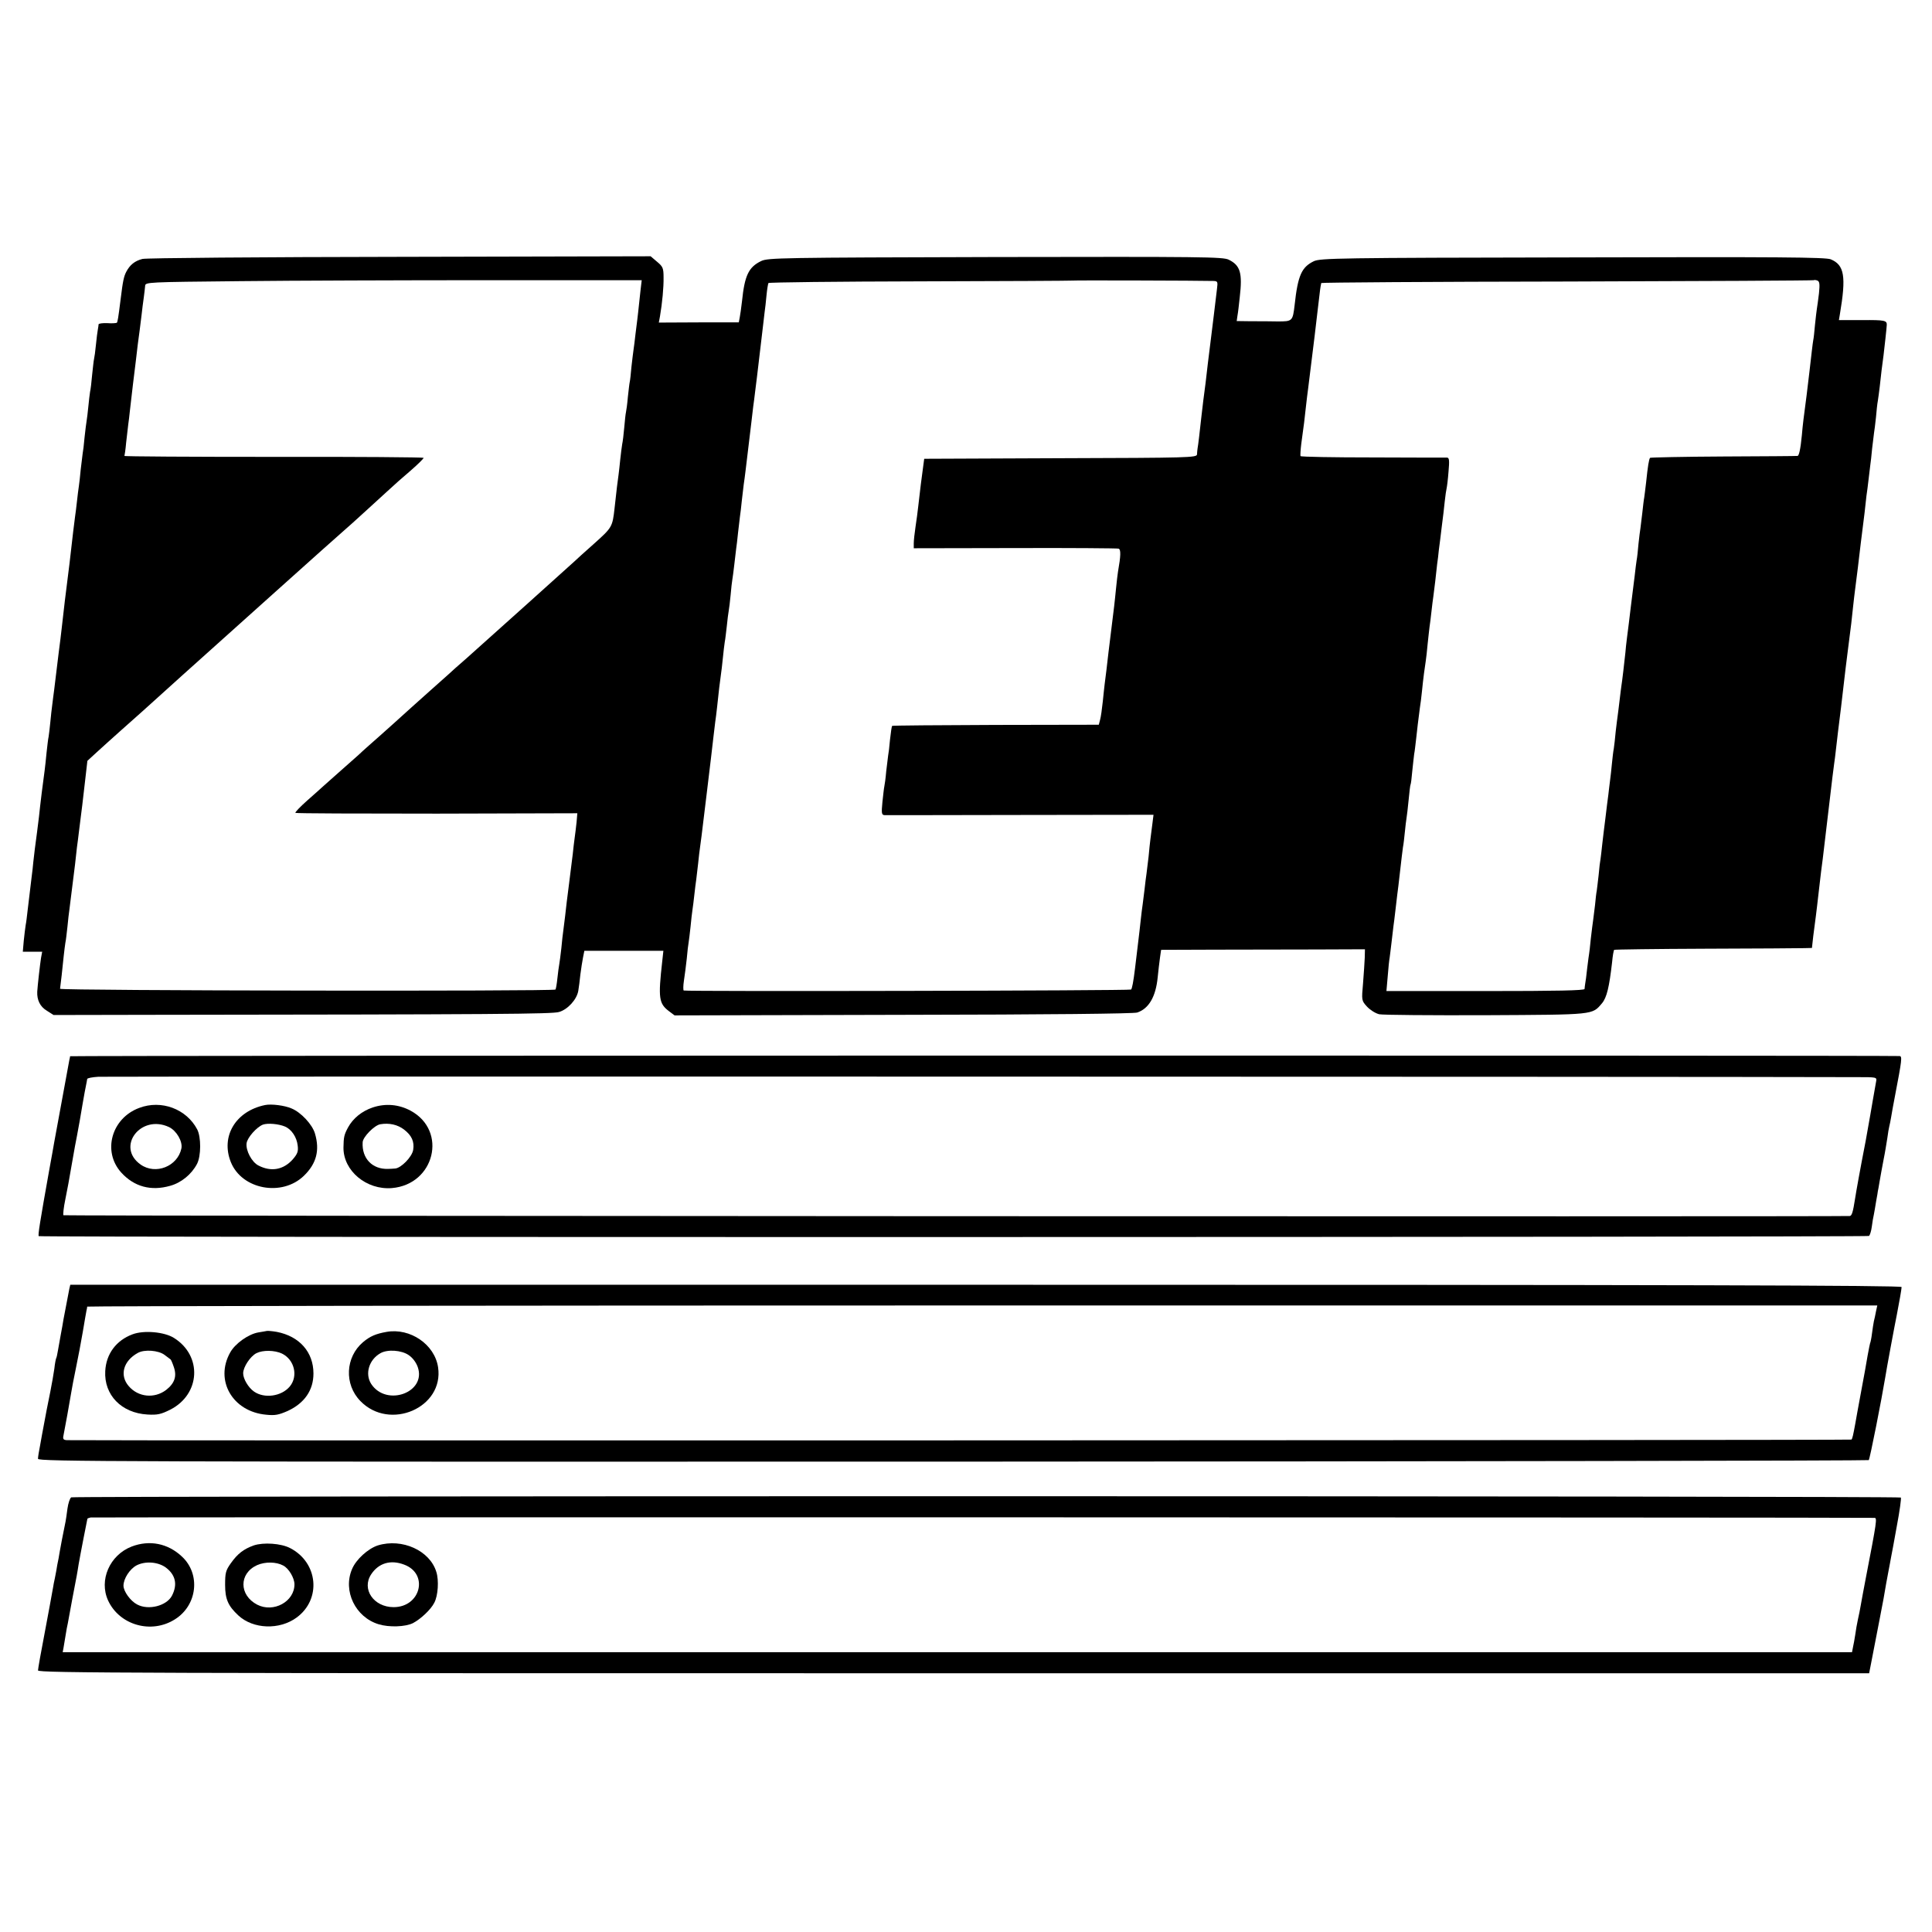
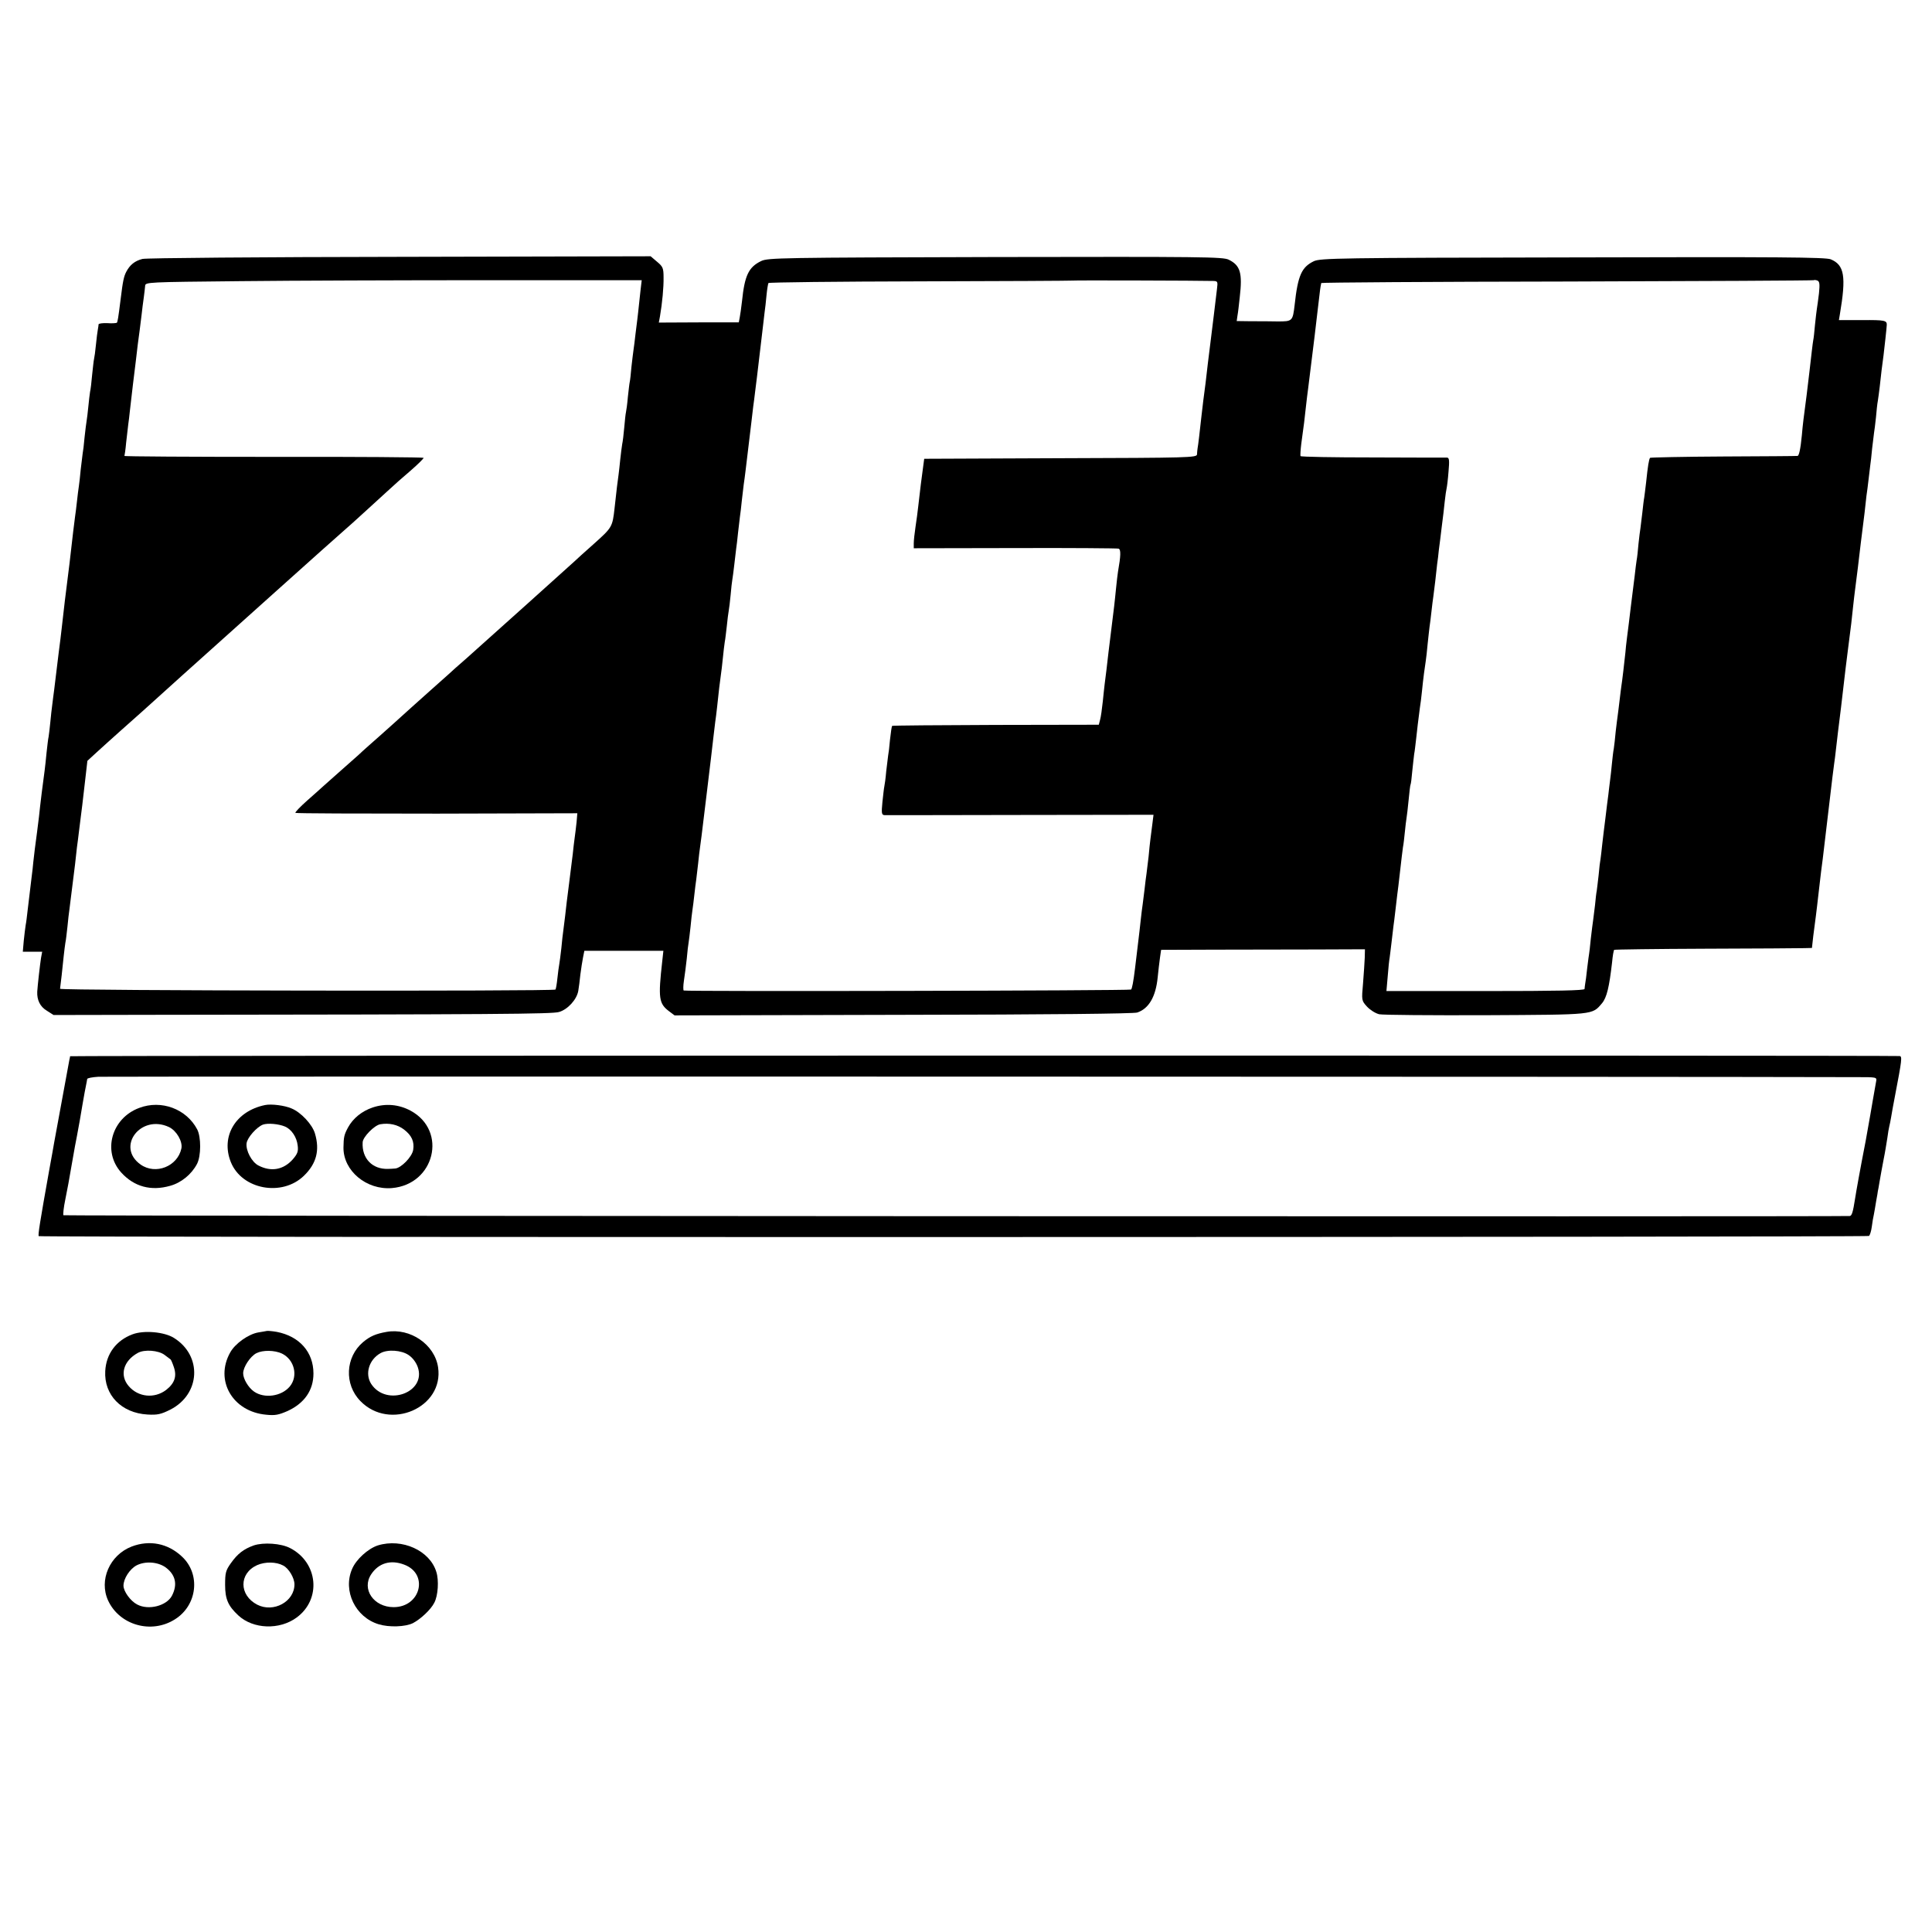
<svg xmlns="http://www.w3.org/2000/svg" version="1.0" width="1017pt" height="1017pt" viewBox="0 0 1017 1017" preserveAspectRatio="xMidYMid meet">
  <g transform="translate(0,1017) scale(0.1,-0.1)" fill="#000000" stroke="none">
    <path d="M750 8807 c-40 -10 -66 -31 -85 -67 -13 -25 -18 -47 -30 -145 -13 -104 -16 -119 -20 -124 -3 -2 -26 -4 -50 -2 -25 1 -45 -2 -46 -6 0 -4 -2 -17 -4 -28 -2 -11 -7 -47 -10 -80 -3 -33 -8 -67 -10 -75 -2 -8 -6 -46 -10 -83 -3 -37 -8 -78 -11 -90 -2 -12 -6 -46 -9 -77 -3 -31 -7 -64 -9 -75 -2 -11 -7 -51 -11 -88 -3 -37 -8 -76 -10 -85 -1 -9 -6 -46 -10 -82 -3 -36 -8 -76 -10 -90 -2 -14 -7 -50 -10 -80 -3 -30 -8 -66 -10 -80 -2 -14 -6 -50 -10 -80 -7 -61 -12 -105 -19 -165 -19 -148 -33 -265 -41 -340 -3 -27 -10 -86 -16 -130 -10 -85 -16 -129 -24 -197 -3 -24 -8 -59 -10 -78 -3 -19 -7 -60 -10 -90 -3 -30 -7 -65 -9 -77 -3 -12 -7 -50 -11 -85 -3 -35 -8 -76 -10 -93 -7 -48 -24 -185 -30 -245 -4 -30 -8 -66 -10 -80 -7 -51 -18 -136 -20 -160 -1 -14 -5 -50 -9 -80 -9 -73 -14 -115 -21 -175 -3 -27 -7 -61 -10 -75 -2 -14 -7 -51 -10 -82 l-5 -58 51 0 51 0 -6 -32 c-5 -31 -18 -144 -20 -178 -2 -44 15 -79 50 -100 l36 -23 512 1 c1832 2 2113 4 2149 15 45 13 93 65 101 111 3 17 8 56 11 86 4 30 10 71 14 90 l7 35 208 0 208 0 -6 -55 c-22 -195 -18 -223 37 -264 l28 -21 1202 3 c779 1 1213 6 1233 12 61 20 98 83 108 185 3 33 9 79 12 103 l6 42 282 1 c154 0 396 1 536 1 l255 1 -1 -44 c-1 -24 -5 -85 -9 -135 -8 -90 -8 -91 21 -123 17 -18 44 -35 64 -40 19 -4 272 -6 562 -5 576 3 558 1 611 63 25 30 38 85 53 216 3 33 8 62 11 65 2 2 219 5 481 6 262 1 496 2 519 3 l41 1 7 63 c4 34 9 69 10 77 1 8 6 44 10 80 4 36 9 79 11 95 7 61 14 121 19 155 4 36 42 351 51 430 3 25 7 56 9 70 2 14 7 50 10 80 3 30 15 127 26 215 10 88 21 180 24 205 3 25 8 61 10 80 4 32 7 58 20 158 2 20 7 62 10 92 3 30 8 69 10 85 6 44 23 182 30 245 4 30 8 66 10 80 2 14 6 50 10 80 3 30 8 71 10 90 3 19 8 58 11 85 3 28 7 61 9 75 2 14 7 54 10 90 4 36 9 73 10 82 2 9 6 45 10 80 3 35 7 74 10 88 2 14 7 48 10 75 6 58 13 115 20 165 4 33 17 149 17 160 1 23 -12 26 -127 25 l-125 0 5 30 c34 201 24 260 -48 290 -26 11 -276 13 -1358 10 -1236 -2 -1328 -4 -1363 -20 -64 -31 -84 -74 -101 -230 -10 -86 -12 -87 -89 -87 -36 1 -100 1 -141 1 l-75 1 4 28 c3 15 8 59 12 97 15 129 3 168 -58 198 -30 15 -140 16 -1228 14 -1130 -3 -1197 -4 -1233 -21 -66 -32 -87 -75 -101 -211 -4 -33 -9 -72 -12 -86 l-5 -26 -210 0 -211 -1 6 32 c12 70 20 154 19 206 0 49 -4 57 -34 82 l-34 29 -1320 -3 c-731 -1 -1336 -6 -1355 -11z m2625 -137 c-2 -14 -6 -54 -10 -90 -4 -36 -8 -76 -10 -90 -2 -14 -6 -50 -10 -80 -3 -30 -8 -66 -10 -80 -2 -14 -7 -54 -11 -90 -3 -36 -7 -72 -9 -80 -2 -8 -6 -44 -10 -80 -3 -36 -8 -72 -10 -80 -2 -8 -6 -44 -9 -80 -3 -36 -8 -76 -11 -89 -2 -13 -7 -49 -10 -79 -3 -30 -7 -67 -9 -81 -4 -26 -11 -83 -21 -176 -11 -99 -13 -102 -108 -187 -51 -45 -97 -87 -103 -93 -19 -18 -438 -394 -568 -510 -44 -38 -84 -74 -90 -80 -6 -5 -51 -46 -101 -90 -49 -44 -92 -82 -95 -85 -7 -7 -185 -167 -229 -205 -19 -17 -44 -39 -55 -50 -12 -11 -55 -49 -96 -85 -41 -36 -81 -72 -90 -80 -9 -8 -46 -42 -83 -74 -37 -33 -65 -62 -62 -65 3 -3 339 -4 745 -4 l739 2 -4 -47 c-3 -26 -7 -63 -10 -82 -3 -19 -7 -57 -10 -85 -3 -27 -12 -99 -20 -160 -8 -60 -17 -135 -20 -165 -4 -30 -8 -66 -10 -80 -2 -14 -7 -54 -10 -90 -4 -36 -9 -74 -11 -85 -2 -11 -7 -45 -10 -75 -3 -30 -8 -57 -10 -59 -9 -10 -2609 -6 -2608 4 3 18 14 119 19 170 3 28 7 60 9 72 3 12 7 50 11 85 3 35 8 74 10 88 2 14 6 50 10 80 4 30 8 66 10 80 2 14 6 50 10 80 3 30 8 71 10 90 3 19 7 54 10 78 3 23 7 59 10 80 3 20 12 96 20 167 l15 130 49 45 c27 25 82 74 122 110 80 71 171 152 179 160 7 7 176 159 640 575 85 76 193 173 240 215 47 42 103 92 125 111 21 19 47 41 55 49 9 8 39 35 66 60 27 25 74 68 104 95 30 28 85 77 123 109 37 32 67 62 67 66 0 3 -355 6 -789 5 -434 0 -788 2 -786 5 1 3 6 34 9 70 4 36 9 79 11 95 2 17 7 50 9 75 7 61 25 217 31 260 2 19 7 58 10 85 4 28 8 61 10 75 2 14 6 50 10 80 3 30 9 73 12 95 3 22 6 49 7 60 1 20 10 20 501 25 275 3 863 5 1306 5 l807 0 -3 -25z m3013 21 c22 -1 23 -4 18 -43 -3 -24 -10 -83 -16 -133 -6 -49 -13 -108 -16 -130 -10 -78 -22 -177 -28 -232 -3 -21 -8 -62 -12 -92 -3 -29 -8 -68 -10 -85 -8 -74 -17 -152 -20 -166 -1 -8 -3 -23 -3 -32 -1 -17 -44 -18 -718 -20 l-718 -3 -6 -45 c-7 -49 -16 -121 -25 -202 -3 -29 -10 -80 -15 -113 -5 -33 -9 -71 -9 -85 l0 -26 533 1 c292 1 538 -1 545 -3 13 -4 12 -37 -3 -122 -2 -14 -7 -52 -10 -85 -3 -33 -8 -76 -10 -95 -32 -259 -35 -285 -41 -339 -3 -25 -7 -57 -9 -71 -2 -14 -6 -56 -10 -93 -4 -38 -10 -81 -14 -95 l-7 -27 -543 -1 c-298 -1 -543 -3 -545 -5 -2 -2 -7 -35 -11 -72 -3 -37 -8 -76 -10 -85 -1 -9 -6 -46 -10 -82 -3 -36 -8 -72 -10 -80 -2 -8 -6 -45 -10 -82 -6 -61 -4 -68 12 -69 10 0 332 0 717 1 l698 1 -6 -48 c-3 -26 -8 -61 -10 -78 -2 -16 -7 -59 -10 -95 -4 -36 -9 -76 -11 -90 -2 -14 -7 -50 -10 -80 -4 -30 -8 -66 -10 -80 -2 -14 -7 -50 -10 -80 -3 -30 -10 -89 -15 -130 -5 -41 -12 -97 -15 -125 -9 -75 -16 -109 -21 -114 -5 -6 -2346 -11 -2355 -5 -3 2 -3 25 1 51 4 26 11 79 15 116 3 37 8 77 10 87 2 10 6 47 10 82 3 35 8 74 10 88 2 14 7 50 10 80 3 30 8 66 10 80 2 14 6 52 10 85 3 33 8 71 10 85 4 28 6 41 35 282 21 176 27 221 36 303 3 28 7 61 9 75 2 14 7 50 10 80 7 68 15 137 20 170 2 14 7 52 10 85 3 33 8 71 10 85 3 14 7 52 11 85 3 33 8 69 10 80 2 11 7 49 10 83 3 35 7 71 9 81 2 9 6 44 10 76 4 33 8 71 10 85 2 14 7 52 10 85 4 33 8 71 10 85 2 14 7 52 10 85 4 33 8 71 10 85 2 14 7 48 10 75 3 28 10 84 15 125 5 41 12 98 15 125 3 28 8 66 10 85 3 19 7 54 10 78 3 23 7 59 10 80 7 56 25 211 31 262 3 25 7 59 9 77 3 18 7 58 10 89 3 32 8 60 10 64 3 4 363 8 802 9 439 1 798 3 799 4 2 2 675 0 742 -2z m3187 -65 c-4 -33 -9 -70 -11 -81 -2 -10 -6 -49 -10 -85 -3 -36 -7 -72 -9 -80 -3 -15 -10 -78 -20 -165 -3 -27 -10 -84 -15 -125 -16 -121 -20 -152 -25 -210 -7 -73 -15 -110 -23 -110 -4 -1 -179 -2 -389 -3 -210 -1 -384 -5 -387 -7 -6 -7 -12 -43 -21 -130 -4 -36 -9 -72 -10 -80 -2 -8 -6 -44 -10 -80 -4 -36 -9 -73 -10 -82 -2 -9 -6 -45 -10 -80 -3 -35 -7 -74 -10 -88 -2 -14 -7 -50 -10 -80 -4 -30 -8 -66 -10 -80 -2 -14 -6 -50 -10 -80 -9 -76 -14 -117 -21 -170 -3 -25 -7 -58 -8 -75 -5 -49 -18 -159 -21 -175 -1 -8 -6 -44 -10 -80 -4 -36 -9 -72 -10 -80 -1 -8 -6 -44 -10 -80 -3 -36 -8 -76 -10 -90 -3 -14 -7 -50 -10 -80 -3 -30 -7 -71 -10 -90 -2 -19 -7 -53 -9 -75 -3 -22 -10 -76 -15 -120 -6 -44 -13 -107 -17 -140 -3 -33 -8 -68 -9 -77 -2 -9 -7 -48 -10 -85 -4 -37 -9 -75 -10 -83 -2 -8 -6 -42 -9 -75 -4 -33 -9 -69 -10 -80 -2 -11 -7 -54 -12 -95 -4 -41 -8 -77 -9 -80 -1 -3 -5 -36 -10 -75 -4 -38 -9 -77 -11 -85 -1 -8 -3 -20 -3 -26 -1 -8 -145 -11 -522 -11 l-521 0 7 80 c3 43 8 87 10 96 1 9 6 45 10 81 4 36 9 74 10 85 2 11 6 47 10 80 4 33 8 71 10 85 2 14 9 70 15 125 6 55 13 111 15 125 3 14 7 50 10 80 3 30 7 64 9 75 2 11 7 54 11 95 4 41 8 77 10 80 2 3 6 34 9 70 4 36 8 76 10 90 3 14 7 52 11 85 6 57 9 80 19 158 3 17 8 57 11 87 7 71 15 129 20 160 2 14 7 54 10 90 4 36 8 76 10 90 2 14 7 50 10 80 3 30 8 66 10 80 2 14 6 50 10 80 3 30 8 71 10 90 3 19 7 53 9 75 3 22 10 76 15 120 6 44 13 105 16 135 3 30 8 62 10 70 2 8 7 48 10 88 5 56 4 72 -7 73 -7 0 -183 0 -391 1 -207 0 -379 3 -381 7 -2 3 0 33 4 66 12 84 19 142 25 200 3 28 8 68 11 90 9 72 13 108 34 275 11 91 22 190 26 220 3 30 8 57 9 60 2 3 585 7 1296 8 711 2 1295 5 1297 7 2 2 11 1 19 -2 11 -5 13 -18 8 -67z" />
    <path d="M369 4610 c0 -3 -2 -12 -4 -20 -3 -16 -71 -384 -80 -435 -3 -16 -14 -82 -26 -145 -49 -274 -60 -343 -55 -347 7 -7 9622 -6 9634 1 5 3 12 25 15 48 3 24 8 53 11 65 2 11 8 43 12 70 5 26 9 50 9 53 1 3 5 25 9 50 4 25 14 77 21 115 8 39 16 90 20 115 3 25 8 52 10 60 2 8 7 31 10 50 3 19 12 69 20 110 37 193 39 210 24 211 -63 4 -9629 3 -9630 -1z m9404 -110 c106 0 107 0 103 -22 -9 -53 -26 -145 -31 -178 -3 -19 -14 -80 -24 -135 -29 -149 -50 -266 -56 -305 -11 -71 -17 -90 -28 -91 -68 -4 -9399 0 -9403 4 -3 3 1 41 10 84 9 43 23 119 31 168 19 107 23 132 30 165 6 32 23 124 30 170 5 32 17 94 21 113 1 4 2 11 3 17 0 5 27 10 59 12 41 2 8436 1 9255 -2z" />
    <path d="M733 4338 c-146 -54 -195 -229 -95 -340 68 -75 157 -99 258 -70 58 16 112 60 141 115 22 42 22 142 1 182 -57 108 -189 157 -305 113z m157 -101 c39 -19 72 -75 65 -112 -20 -95 -136 -141 -215 -85 -131 93 1 267 150 197z" />
    <path d="M1395 4353 c-155 -32 -234 -165 -180 -300 58 -145 270 -184 385 -72 66 64 84 134 58 222 -14 48 -74 112 -123 132 -36 16 -107 25 -140 18z m105 -113 c35 -15 62 -56 67 -100 4 -31 -1 -44 -26 -73 -49 -55 -114 -67 -181 -32 -35 18 -67 79 -62 117 4 30 53 85 86 98 26 9 82 4 116 -10z" />
    <path d="M1961 4340 c-56 -19 -103 -57 -129 -105 -21 -39 -23 -51 -24 -106 -1 -122 121 -224 255 -213 225 19 294 301 99 407 -63 34 -133 40 -201 17z m166 -116 c40 -31 55 -63 48 -107 -6 -37 -64 -96 -95 -98 -11 -1 -28 -2 -37 -2 -83 -3 -139 55 -134 140 1 28 62 90 93 95 47 8 91 -2 125 -28z" />
-     <path d="M365 3386 c-7 -35 -25 -131 -31 -162 -2 -16 -9 -51 -14 -79 -5 -27 -12 -65 -15 -84 -3 -19 -7 -37 -9 -40 -2 -3 -7 -28 -10 -56 -4 -27 -13 -81 -21 -120 -17 -84 -23 -114 -35 -180 -5 -27 -14 -74 -19 -104 -6 -29 -11 -61 -11 -70 0 -15 391 -16 4816 -15 2648 1 4818 5 4821 8 6 5 69 326 87 436 5 35 51 282 61 330 12 62 25 135 25 145 0 9 -1144 12 -4820 12 l-4820 0 -5 -21z m9510 -120 c-3 -17 -8 -40 -11 -51 -2 -11 -7 -40 -10 -65 -3 -25 -8 -48 -10 -51 -1 -3 -7 -32 -13 -65 -5 -32 -21 -120 -35 -194 -14 -74 -27 -148 -30 -165 -11 -60 -15 -78 -20 -83 -4 -4 -9275 -6 -9394 -3 -18 1 -22 6 -18 24 2 12 11 60 20 107 8 47 18 101 21 120 3 19 14 78 25 130 11 52 27 138 36 190 9 52 17 102 19 110 2 8 4 18 4 22 1 3 2121 6 4712 6 l4711 0 -7 -32z" />
    <path d="M1405 3164 c-6 -1 -26 -5 -46 -8 -51 -9 -121 -58 -147 -105 -83 -147 12 -312 189 -328 47 -5 66 -1 114 20 88 41 135 109 135 197 0 113 -74 196 -193 219 -23 4 -47 6 -52 5z m79 -119 c66 -32 87 -119 41 -174 -44 -52 -134 -64 -188 -26 -30 21 -57 67 -57 96 0 33 38 90 70 106 34 17 95 16 134 -2z" />
-     <path d="M2035 3159 c-57 -10 -87 -23 -124 -54 -93 -79 -100 -222 -14 -310 154 -159 441 -35 409 178 -18 120 -147 208 -271 186z m116 -122 c21 -14 39 -38 48 -63 47 -134 -165 -211 -245 -89 -34 53 -12 128 49 162 37 21 110 16 148 -10z" />
+     <path d="M2035 3159 c-57 -10 -87 -23 -124 -54 -93 -79 -100 -222 -14 -310 154 -159 441 -35 409 178 -18 120 -147 208 -271 186m116 -122 c21 -14 39 -38 48 -63 47 -134 -165 -211 -245 -89 -34 53 -12 128 49 162 37 21 110 16 148 -10z" />
    <path d="M697 3146 c-85 -32 -138 -102 -143 -193 -7 -126 85 -221 222 -229 53 -3 71 1 121 26 158 81 169 283 19 377 -50 32 -159 42 -219 19z m169 -108 c16 -12 31 -23 32 -24 2 -1 10 -19 17 -40 17 -49 4 -86 -41 -121 -61 -46 -146 -38 -196 20 -50 57 -29 133 47 175 35 20 109 14 141 -10z" />
-     <path d="M375 2288 c-7 -4 -16 -31 -20 -60 -4 -29 -8 -60 -10 -68 -2 -8 -6 -28 -9 -45 -3 -16 -8 -39 -10 -50 -2 -11 -7 -40 -12 -65 -4 -25 -8 -47 -9 -50 -1 -3 -5 -25 -9 -50 -5 -25 -10 -54 -13 -65 -2 -11 -5 -31 -8 -45 -2 -14 -20 -109 -39 -211 -20 -103 -36 -194 -36 -202 0 -14 500 -15 4819 -15 l4820 0 10 51 c36 184 61 316 66 342 11 66 16 92 25 140 5 28 12 61 14 75 3 14 17 89 31 168 15 79 24 146 21 149 -9 9 -9615 9 -9631 1z m9492 -108 c15 0 13 -15 -46 -320 -11 -58 -23 -121 -26 -140 -3 -19 -10 -53 -15 -75 -5 -22 -11 -58 -14 -80 -3 -22 -9 -52 -12 -66 l-5 -26 -4709 0 -4710 0 4 21 c2 12 7 41 11 66 4 25 9 54 12 65 2 11 12 67 23 125 11 58 22 115 24 126 2 12 7 39 10 60 4 22 15 83 26 138 11 54 20 100 20 101 0 2 8 5 17 7 12 2 9300 1 9390 -2z" />
    <path d="M693 2029 c-116 -45 -173 -177 -124 -284 60 -130 228 -178 352 -99 118 74 136 238 37 330 -74 70 -171 89 -265 53z m178 -109 c53 -39 65 -90 34 -150 -28 -53 -123 -78 -183 -46 -35 18 -72 69 -72 99 0 37 33 88 69 107 45 23 110 19 152 -10z" />
    <path d="M1336 2035 c-53 -19 -85 -43 -121 -94 -27 -38 -30 -51 -30 -114 0 -75 16 -111 70 -161 78 -72 216 -77 306 -11 132 96 114 290 -34 366 -48 25 -140 31 -191 14z m155 -106 c29 -15 59 -65 59 -99 0 -91 -110 -151 -196 -107 -96 50 -97 164 -1 208 43 19 101 18 138 -2z" />
    <path d="M1989 2035 c-52 -17 -115 -74 -136 -125 -49 -115 18 -253 140 -290 55 -17 141 -14 181 6 40 21 94 71 112 107 20 37 25 118 11 162 -34 113 -180 179 -308 140z m138 -101 c131 -48 88 -224 -55 -224 -105 0 -170 95 -118 173 39 59 102 78 173 51z" />
  </g>
</svg>